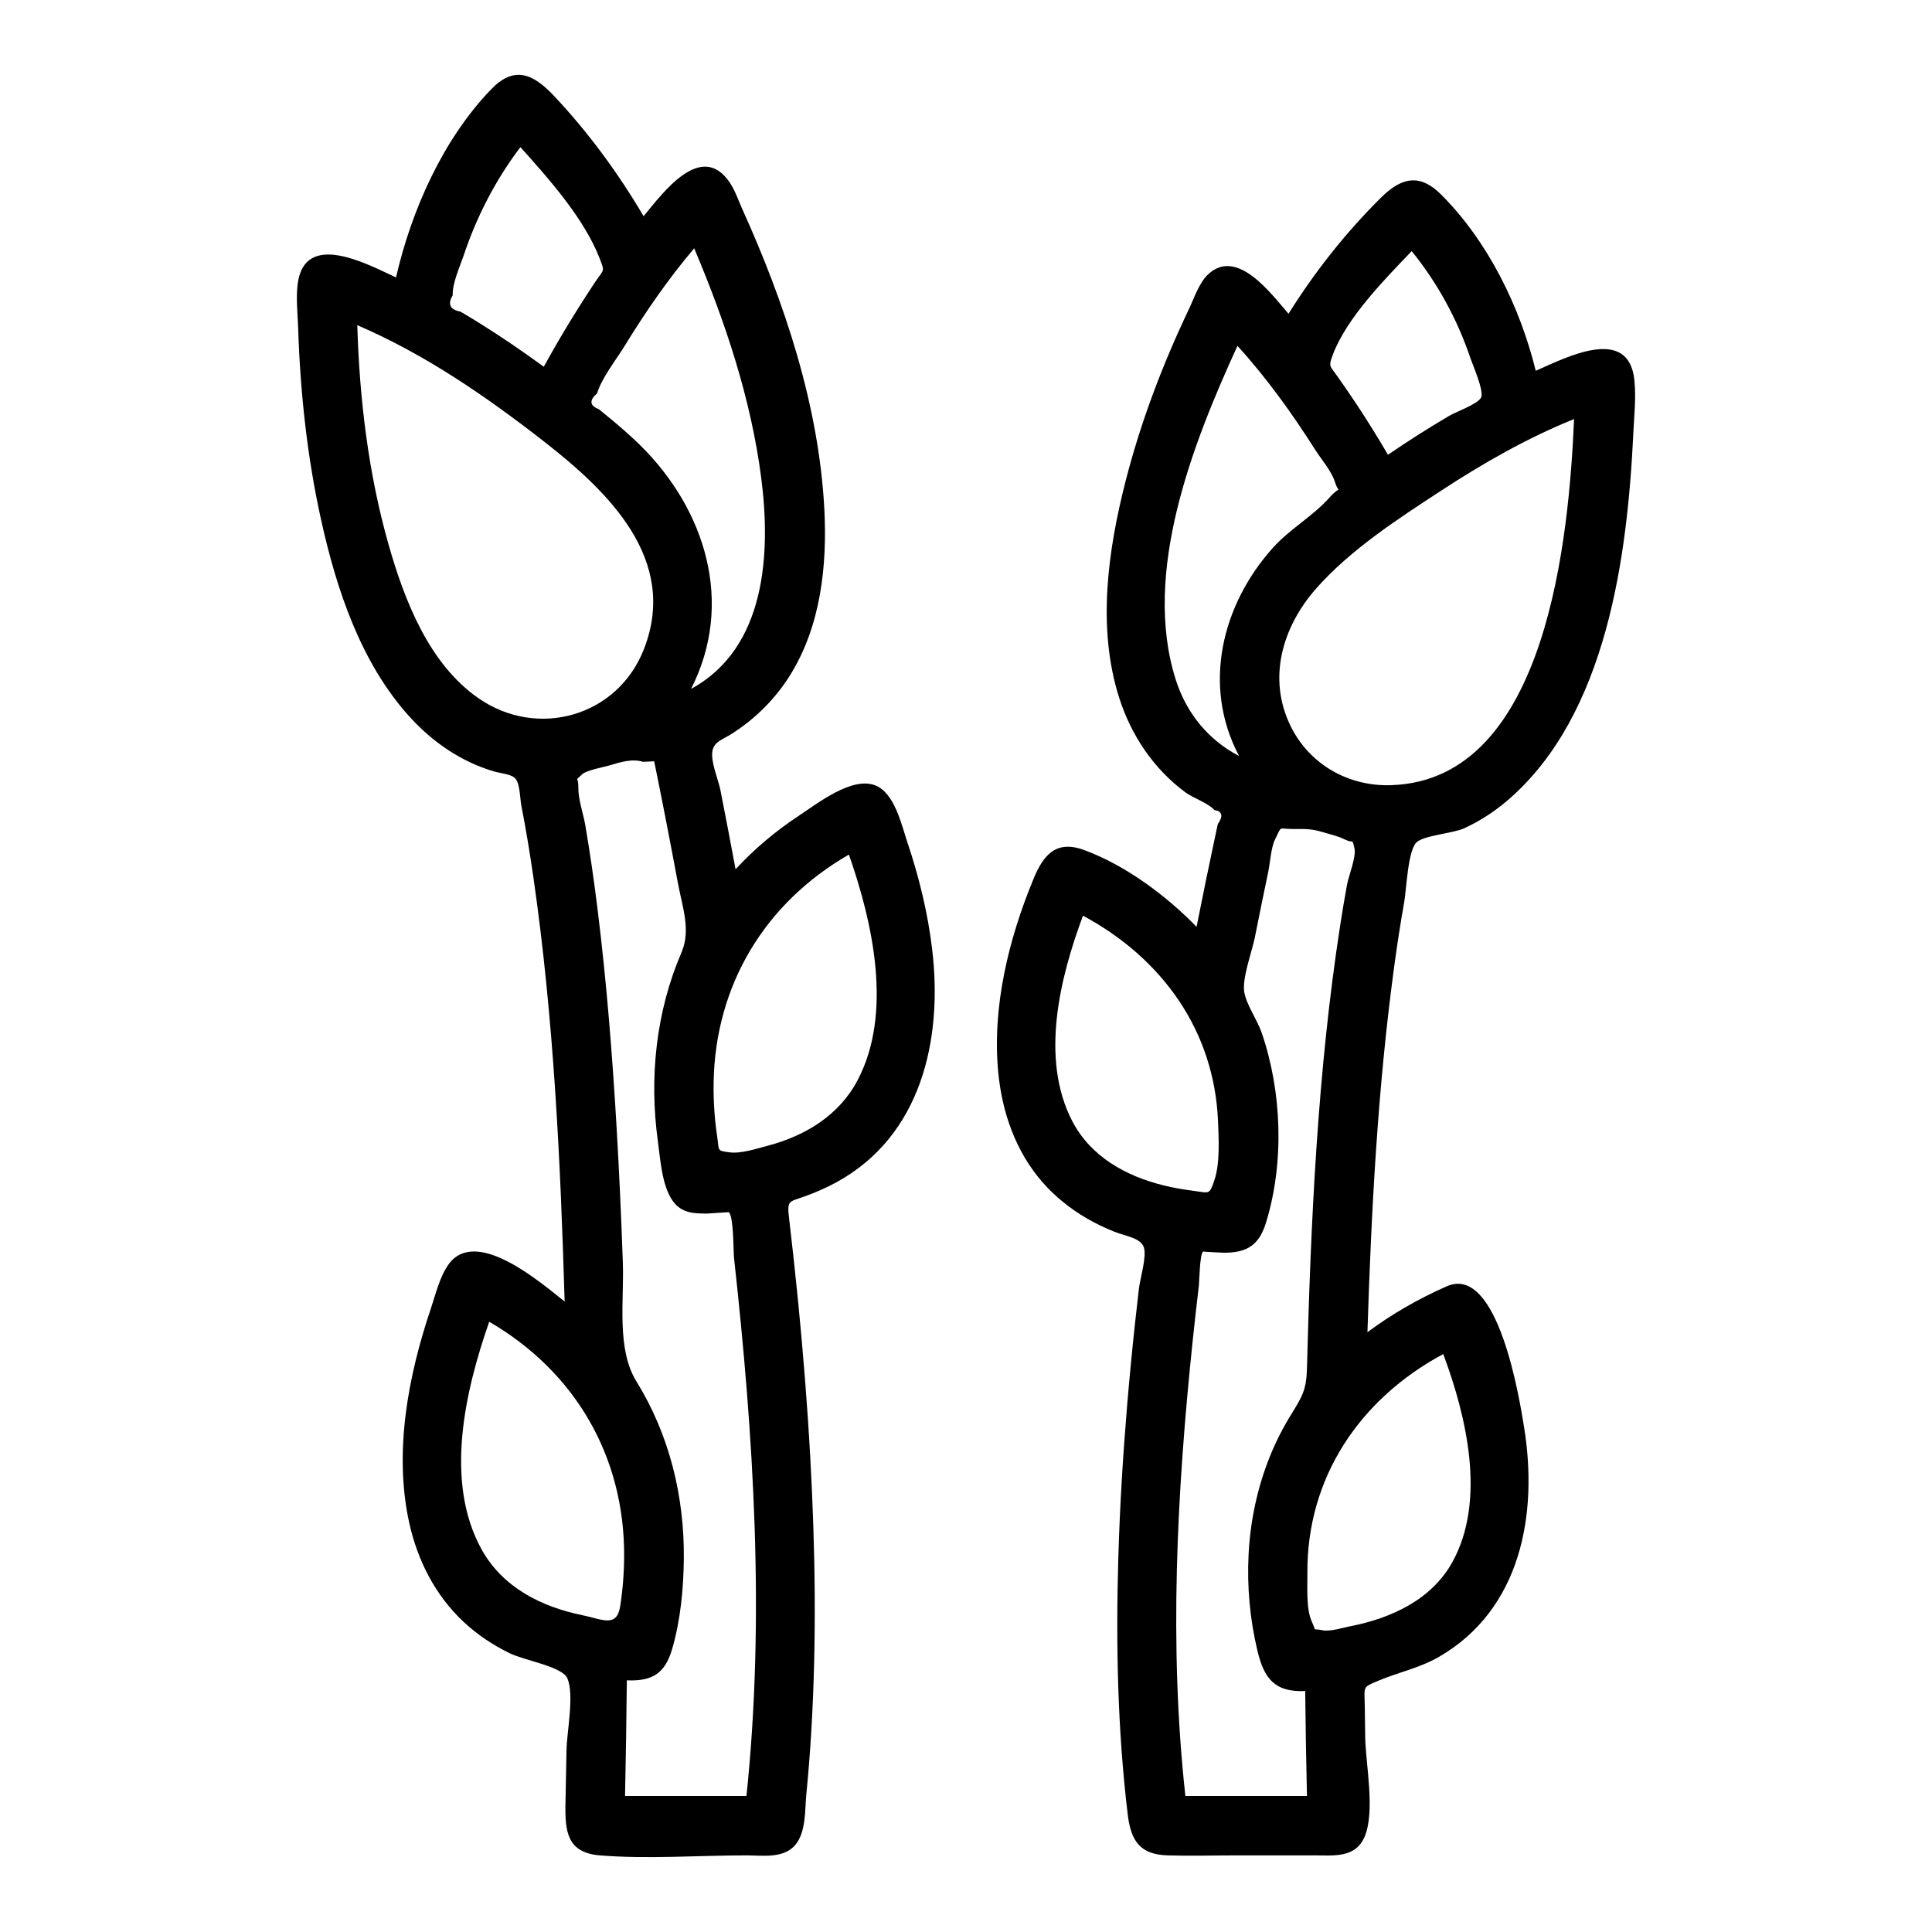
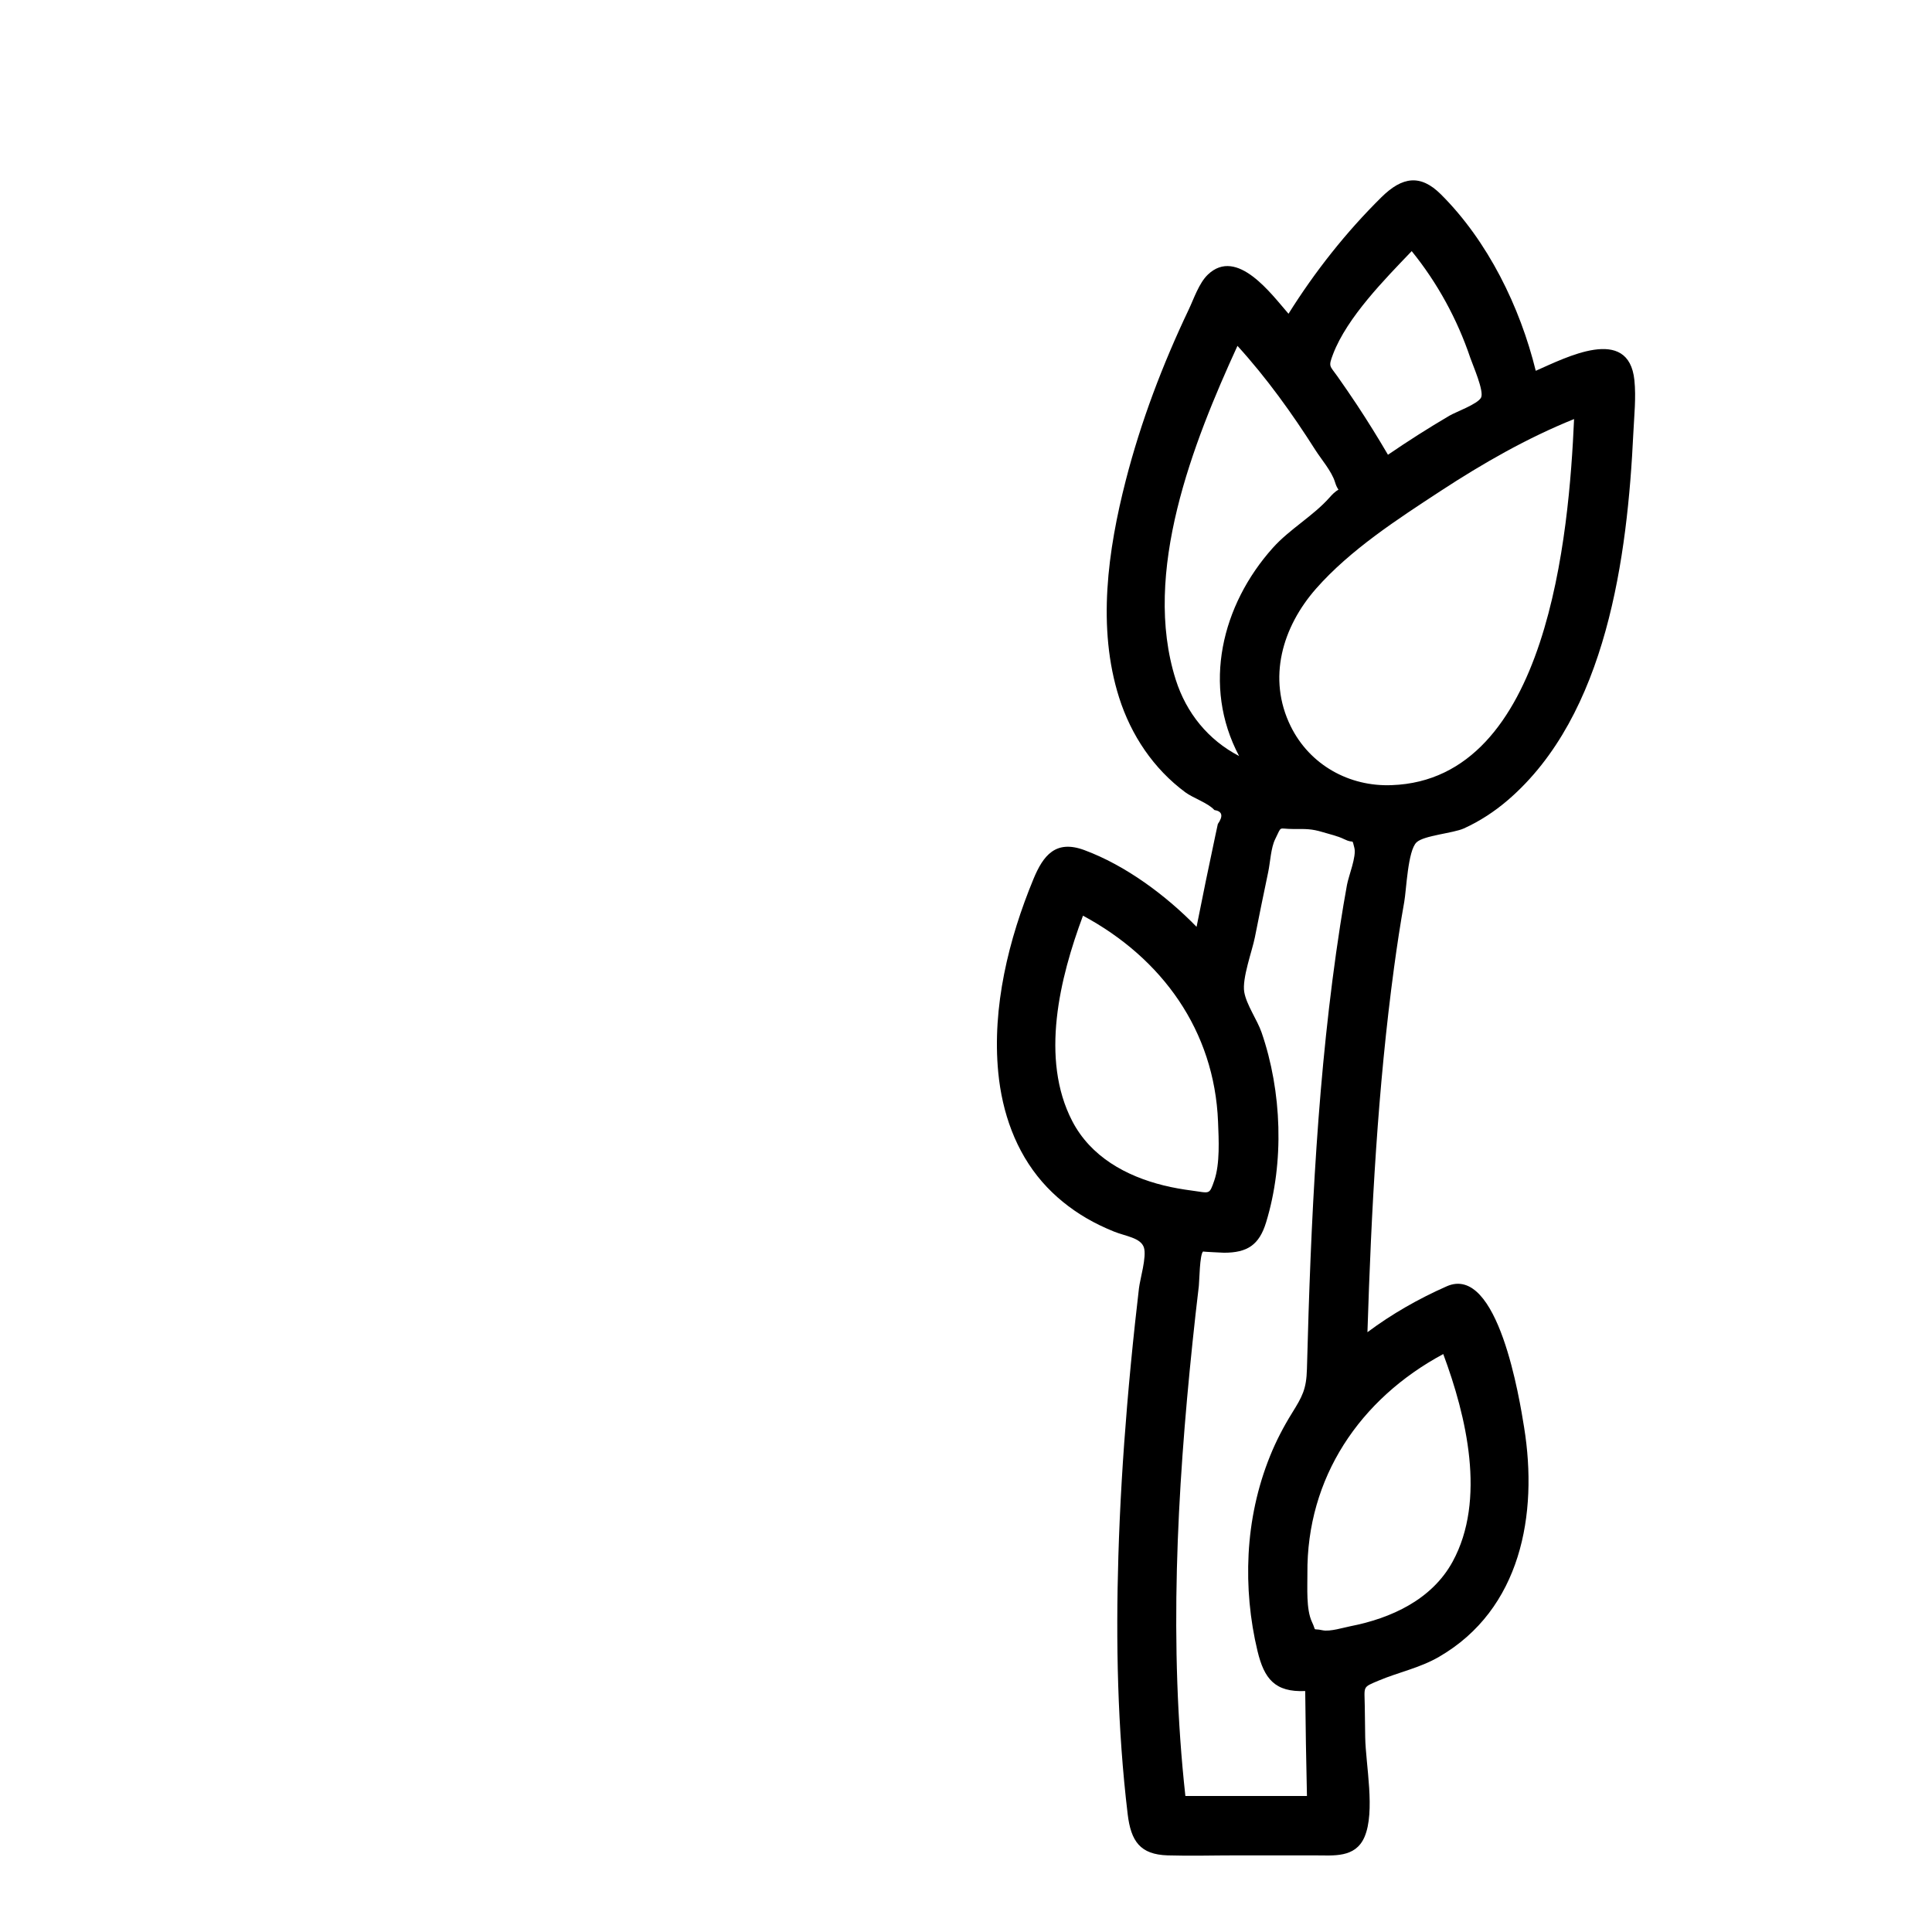
<svg xmlns="http://www.w3.org/2000/svg" fill="#000000" width="800px" height="800px" version="1.1" viewBox="144 144 512 512">
  <g>
    <path d="m527.34 484.91c-7.394 3.266-14.473 7.297-20.953 12.137 1.023-32.293 2.727-64.695 7.066-96.734 0.785-5.793 1.664-11.57 2.691-17.324 0.566-3.16 0.93-13.562 3.258-15.762 1.957-1.848 9.707-2.398 12.543-3.688 4.223-1.914 8.133-4.477 11.648-7.496 26.277-22.578 31.703-64.711 33.258-97.254 0.219-4.551 0.75-9.457 0.285-14.012-1.508-14.758-18.246-5.965-26.145-2.512-4.156-16.914-12.664-34.355-25.156-46.781-5.379-5.348-10.195-4.699-15.75 0.789-9.387 9.277-17.609 19.695-24.617 30.875-4.422-5.047-13.605-17.777-21.363-10.383-2.359 2.25-3.711 6.391-5.07 9.246-6.922 14.539-12.695 29.73-16.699 45.332-4.731 18.441-7.644 39.016-1.75 57.543 3.168 9.957 9.105 18.836 17.539 25.082 2.078 1.539 6.07 2.84 7.691 4.695 2.109 0.324 2.418 1.562 0.922 3.715-0.215 1.004-0.43 2.008-0.648 3.012-1.723 8.062-3.383 16.141-4.984 24.23-8.098-8.328-18.809-16.293-29.777-20.348-7.57-2.797-10.871 1.434-13.453 7.684-6.594 15.953-11.004 33.953-9.324 51.285 1.023 10.562 4.602 20.875 11.641 28.965 3.328 3.828 7.328 7.047 11.703 9.609 2.332 1.367 4.773 2.527 7.273 3.543 3.121 1.27 7.172 1.645 7.988 4.273 0.758 2.441-1.027 8.293-1.32 10.785-0.355 3.027-0.695 6.051-1.023 9.082-0.793 7.336-1.5 14.68-2.117 22.035-1.109 13.262-1.918 26.551-2.316 39.852-0.684 22.785-0.246 45.688 2.461 68.336 0.863 7.238 3.312 10.75 10.617 10.973 6.047 0.184 12.133 0 18.184 0h20.793c4.977 0 10.723 0.742 13.156-4.84 2.945-6.766 0.32-19.277 0.203-26.477-0.043-2.719-0.082-5.438-0.113-8.156-0.066-5.434-0.73-4.984 3.613-6.82 5.394-2.281 10.902-3.332 16.086-6.336 21.695-12.586 26.254-37.734 22.527-60.793-1.148-7.109-6.867-43.504-20.566-37.363zm-14.504-132.84c-11.281 0.457-21.738-5.363-26.781-15.594-6.266-12.711-2.199-26.344 6.715-36.48 9.051-10.293 21.617-18.426 33.031-25.895 11.191-7.324 22.922-14.035 35.344-19.047-1.332 30.316-6.84 95.527-48.309 97.016zm5.277-141.52c6.816 8.398 12.102 18.09 15.551 28.336 0.609 1.809 3.699 8.785 2.836 10.477-0.875 1.723-6.66 3.785-8.371 4.793-5.551 3.258-10.988 6.727-16.305 10.359-2.637-4.508-5.394-8.953-8.273-13.309-1.664-2.519-3.387-5-5.121-7.473-2.027-2.883-2.457-2.461-1.16-5.871 3.723-9.762 13.738-19.887 20.844-27.312zm-62.52 113.6c-9.027-28.391 4.574-62.793 16.348-88.496 7.727 8.496 14.469 17.883 20.621 27.566 1.594 2.508 4.34 5.652 5.227 8.539 1.098 3.578 1.738 0.477-1.406 4.043-4.356 4.938-10.602 8.391-15.086 13.406-13.504 15.09-18.805 36.531-8.922 55.145-8.207-4.269-13.984-11.418-16.781-20.203zm-27.43 116.96c-8.582-16.531-3.297-37.977 2.84-54.445 20.949 11.266 34.84 30.461 35.793 54.625 0.184 4.644 0.543 11.082-0.996 15.555-1.348 3.914-1.199 3.297-5.863 2.684-2.547-0.336-5.07-0.766-7.566-1.383-9.996-2.473-19.312-7.613-24.207-17.035zm29.977 178.85c-4.394-39.895-2.25-80.457 1.898-120.27 0.516-4.969 1.074-9.934 1.668-14.895 0.148-1.254 0.219-8.441 1.133-9.141-0.109 0.086 5.625 0.332 5.519 0.332 6.188 0.008 9.336-2.051 11.164-8.02 4.883-15.938 4.207-34.715-1.195-50.375-1.141-3.301-4-7.293-4.582-10.668-0.629-3.637 2.086-10.871 2.809-14.512 1.152-5.801 2.332-11.598 3.551-17.387 0.527-2.523 0.691-6.356 1.84-8.652 1.871-3.738 0.648-2.664 4.797-2.676 3.309-0.008 4.777-0.09 7.856 0.844 1.793 0.543 3.957 1.023 5.617 1.848 2.777 1.375 1.988-0.426 2.707 2.293 0.602 2.273-1.52 7.43-1.953 9.809-0.652 3.562-1.246 7.133-1.801 10.711-6.008 38.844-7.789 78.367-8.816 117.61-0.141 5.328-1.223 7.277-3.949 11.664-2.246 3.613-4.227 7.426-5.82 11.375-3.352 8.293-5.231 17.105-5.691 26.039-0.445 8.574 0.352 17.312 2.363 25.66 1.762 7.32 4.59 10.949 12.641 10.594 0.094 9.273 0.25 18.547 0.461 27.82h-32.215zm70.816-62.094c-5.496 10.051-16.285 14.996-27.094 17.105-1.809 0.352-5.426 1.492-7.379 1.066-2.926-0.637-1.473 0.602-2.801-2.207-1.582-3.348-1.176-9.199-1.207-12.812-0.219-25.422 13.895-46.297 36.004-58.18 6.129 16.461 11.438 38.637 2.477 55.027z" />
-     <path d="m375.82 352.08c-6.141-2.254-15.059 4.758-19.945 7.977-6.184 4.078-11.926 8.855-16.941 14.312-1.301-6.988-2.633-13.965-4.008-20.938-0.559-2.824-2.691-7.691-2.106-10.508 0.504-2.434 2.68-2.918 5.113-4.469 6.285-4 11.621-9.332 15.543-15.672 8.047-13.012 9.766-28.922 8.977-43.906-1.445-27.422-10.508-54.637-21.758-79.512-1.023-2.266-1.918-4.957-3.324-7.027-7.574-11.152-17.805 2.902-22.809 8.957-6.75-11.445-14.656-22.234-23.773-31.91-5.719-6.07-10.664-7.93-16.688-1.664-12.773 13.289-21.098 32.105-25.152 49.809-7.539-3.5-24.277-12.625-26.07 1.793-0.469 3.781 0.012 7.938 0.137 11.727 0.566 17.02 2.394 34.086 6.078 50.723 4.082 18.434 10.504 37.855 23.391 52.113 6.09 6.738 13.715 12.008 22.48 14.566 1.938 0.566 4.676 0.656 5.719 2.016 1.137 1.484 1.125 5.266 1.5 7.164 1.227 6.258 2.254 12.555 3.168 18.867 5.375 37.184 7.176 74.906 8.285 112.42-6.512-5.164-23.555-19.879-30.773-9.832-2.34 3.258-3.441 7.992-4.695 11.723-6.012 17.844-9.816 37.875-5.766 56.555 2.172 10.016 6.906 19.395 14.445 26.441 3.606 3.371 7.758 6.137 12.184 8.305 4.051 1.984 14.008 3.516 15.348 6.707 1.852 4.406-0.168 14.133-0.25 19.035-0.078 4.648-0.172 9.301-0.273 13.949-0.16 7.508 0.398 13.184 9.09 13.891 12.754 1.039 26.008 0 38.809 0 4.273 0 9.785 0.906 12.918-2.668 2.984-3.398 2.602-9.355 3.023-13.633 0.543-5.477 0.965-10.969 1.297-16.465 1.449-24.238 1.074-48.566-0.27-72.797-0.77-13.902-1.887-27.785-3.258-41.637-0.703-7.106-1.477-14.207-2.312-21.301-0.613-5.199-0.258-4.574 4.09-6.133 2.898-1.039 5.746-2.281 8.449-3.762 22.52-12.336 28.172-37.852 25.348-61.66-1.148-9.668-3.473-19.203-6.574-28.422-1.574-4.688-3.394-13.195-8.645-15.137zm-47.852-142.27c8.203 19.383 15.047 39.848 17.758 60.785 2.578 19.918 1.332 45.16-18.59 55.969 11.531-22.602 3.898-47.398-13.406-64.504-2.285-2.262-4.699-4.367-7.16-6.438-1.281-1.07-2.574-2.133-3.875-3.184-2.438-0.934-2.594-2.328-0.469-4.184 1.344-4.289 4.934-8.711 7.266-12.512 5.547-9.039 11.602-17.84 18.477-25.934zm-46.055-26.82c7.473 8.32 16.887 18.879 20.973 29.426 1.473 3.809 1.16 2.812-1.164 6.324-1.531 2.312-3.043 4.637-4.519 6.984-3.184 5.059-6.215 10.223-9.098 15.461-5.66-4.141-11.473-8.09-17.426-11.797-1.539-0.969-3.098-1.902-4.676-2.809-2.758-0.516-3.434-1.965-2.023-4.344-0.152-3.129 1.906-7.574 2.891-10.523 3.43-10.281 8.488-20.086 15.043-28.723zm-43.227 47.188c17.965 7.711 34.27 18.953 49.621 30.934 16.992 13.258 35.512 31.176 26.387 54.801-6.977 18.062-28.305 23.965-43.914 13.113-13.121-9.125-19.605-25.941-23.805-40.707-5.352-18.828-7.715-38.609-8.289-58.141zm33.02 324.57c-10.07-18.008-4.457-42.152 1.941-60.469 22.766 13.223 35.832 35.652 35.758 62.012-0.012 4.461-0.363 8.926-1.039 13.336-0.895 5.84-4.758 3.488-10.039 2.414-10.828-2.203-21.062-7.348-26.621-17.293zm70.109 65.207h-32.172c0.215-10.219 0.379-20.434 0.477-30.652 6.797 0.301 10.156-1.859 12.043-8.418 2.203-7.641 2.984-15.949 3.059-23.875 0.152-16.496-3.848-32.828-12.551-46.898-5.328-8.617-3.258-21.32-3.609-31.414-0.418-11.934-0.949-23.859-1.648-35.777-1.129-19.289-2.652-38.57-5.027-57.75-0.93-7.512-1.996-15.008-3.273-22.469-0.535-3.113-1.875-6.797-1.844-9.938 0.035-3.336-1.113-1.484 0.992-3.555 1.105-1.086 5.75-1.918 7.262-2.367 2.676-0.797 5.992-1.883 8.863-0.953 0.992-0.043 1.988-0.09 2.981-0.133 0.402 1.965 0.797 3.93 1.191 5.894 0.59 2.945 1.176 5.891 1.75 8.84 1.148 5.867 2.266 11.738 3.359 17.613 1.168 6.297 3.481 12.383 0.93 18.312-6.773 15.754-8.582 33.152-6.25 50.09 0.637 4.625 1.051 11.504 3.801 15.555 2.352 3.461 5.644 3.57 9.387 3.539 0.172 0 5.543-0.391 5.582-0.363 1.332 1.031 1.207 10.328 1.41 12.176 5.207 47.133 8.246 95.238 3.289 142.54zm29.457-189.68c-4.898 9.309-13.879 14.746-23.82 17.359-2.883 0.758-7.102 2.144-10.082 1.75-3.492-0.465-2.738-0.371-3.289-4.047-0.719-4.793-1.043-9.648-0.961-14.496 0.434-25.789 13.582-47.539 35.848-60.371 6.305 17.996 11.699 41.953 2.305 59.805z" />
  </g>
</svg>